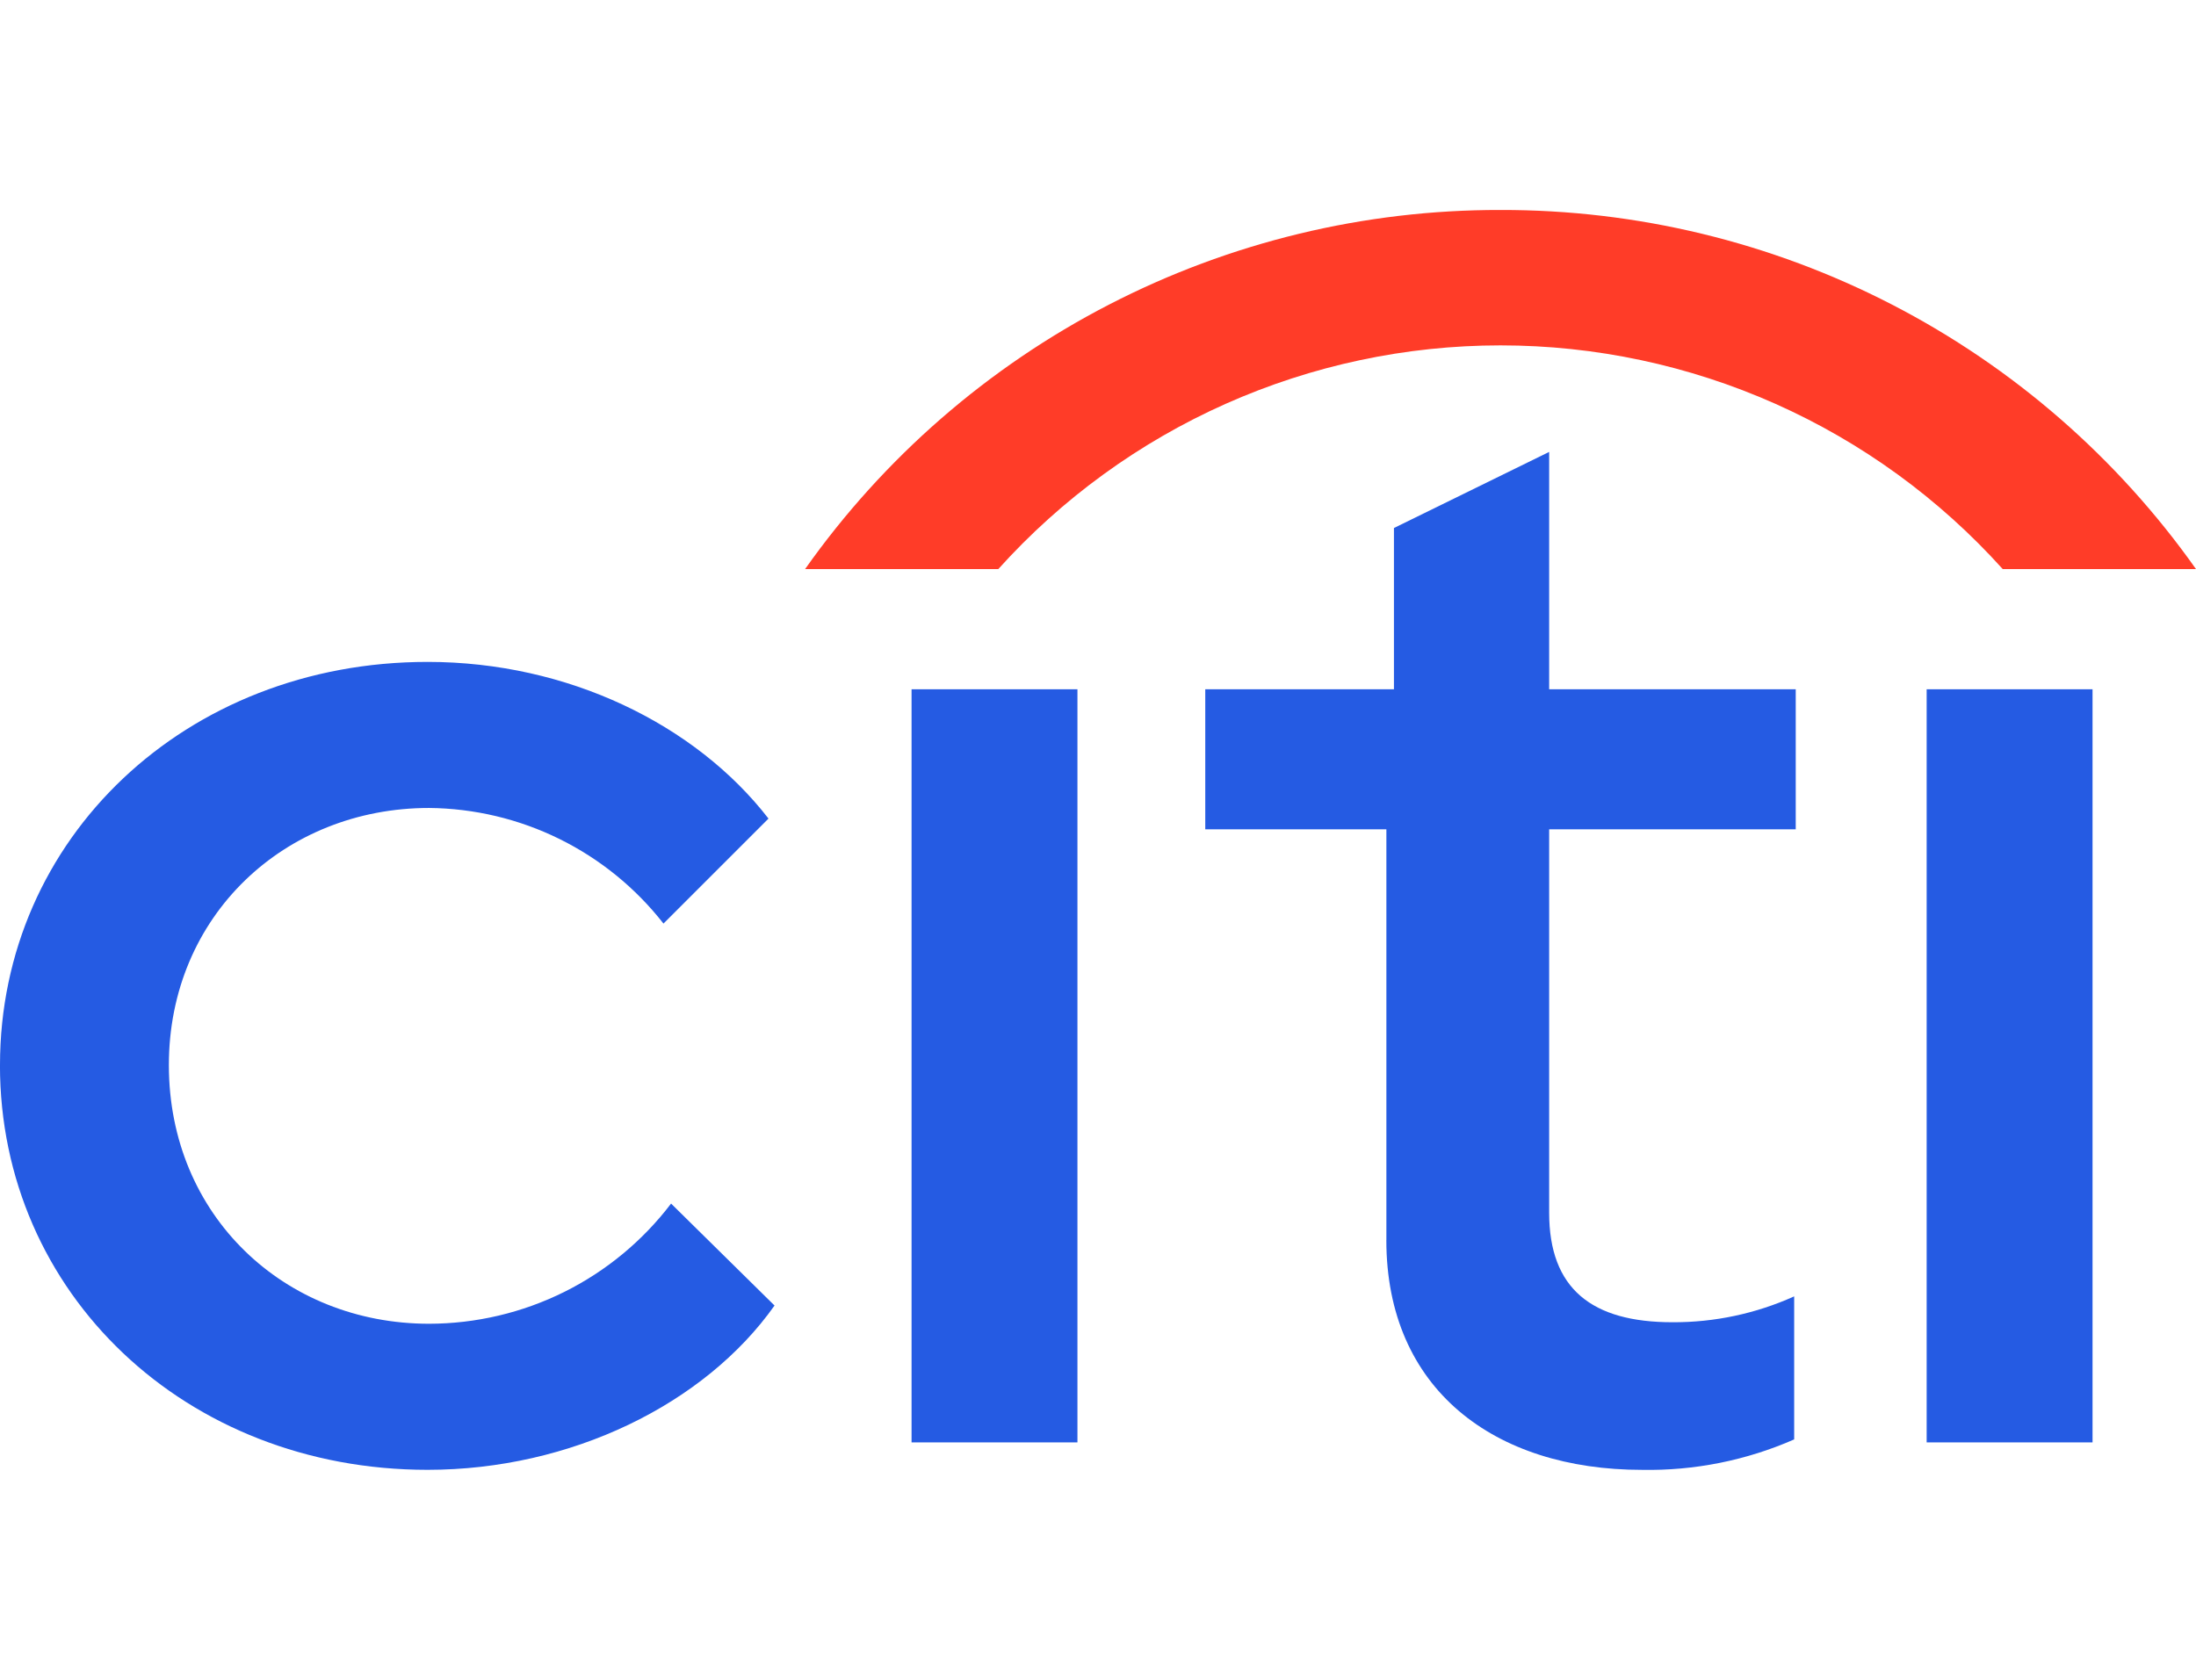
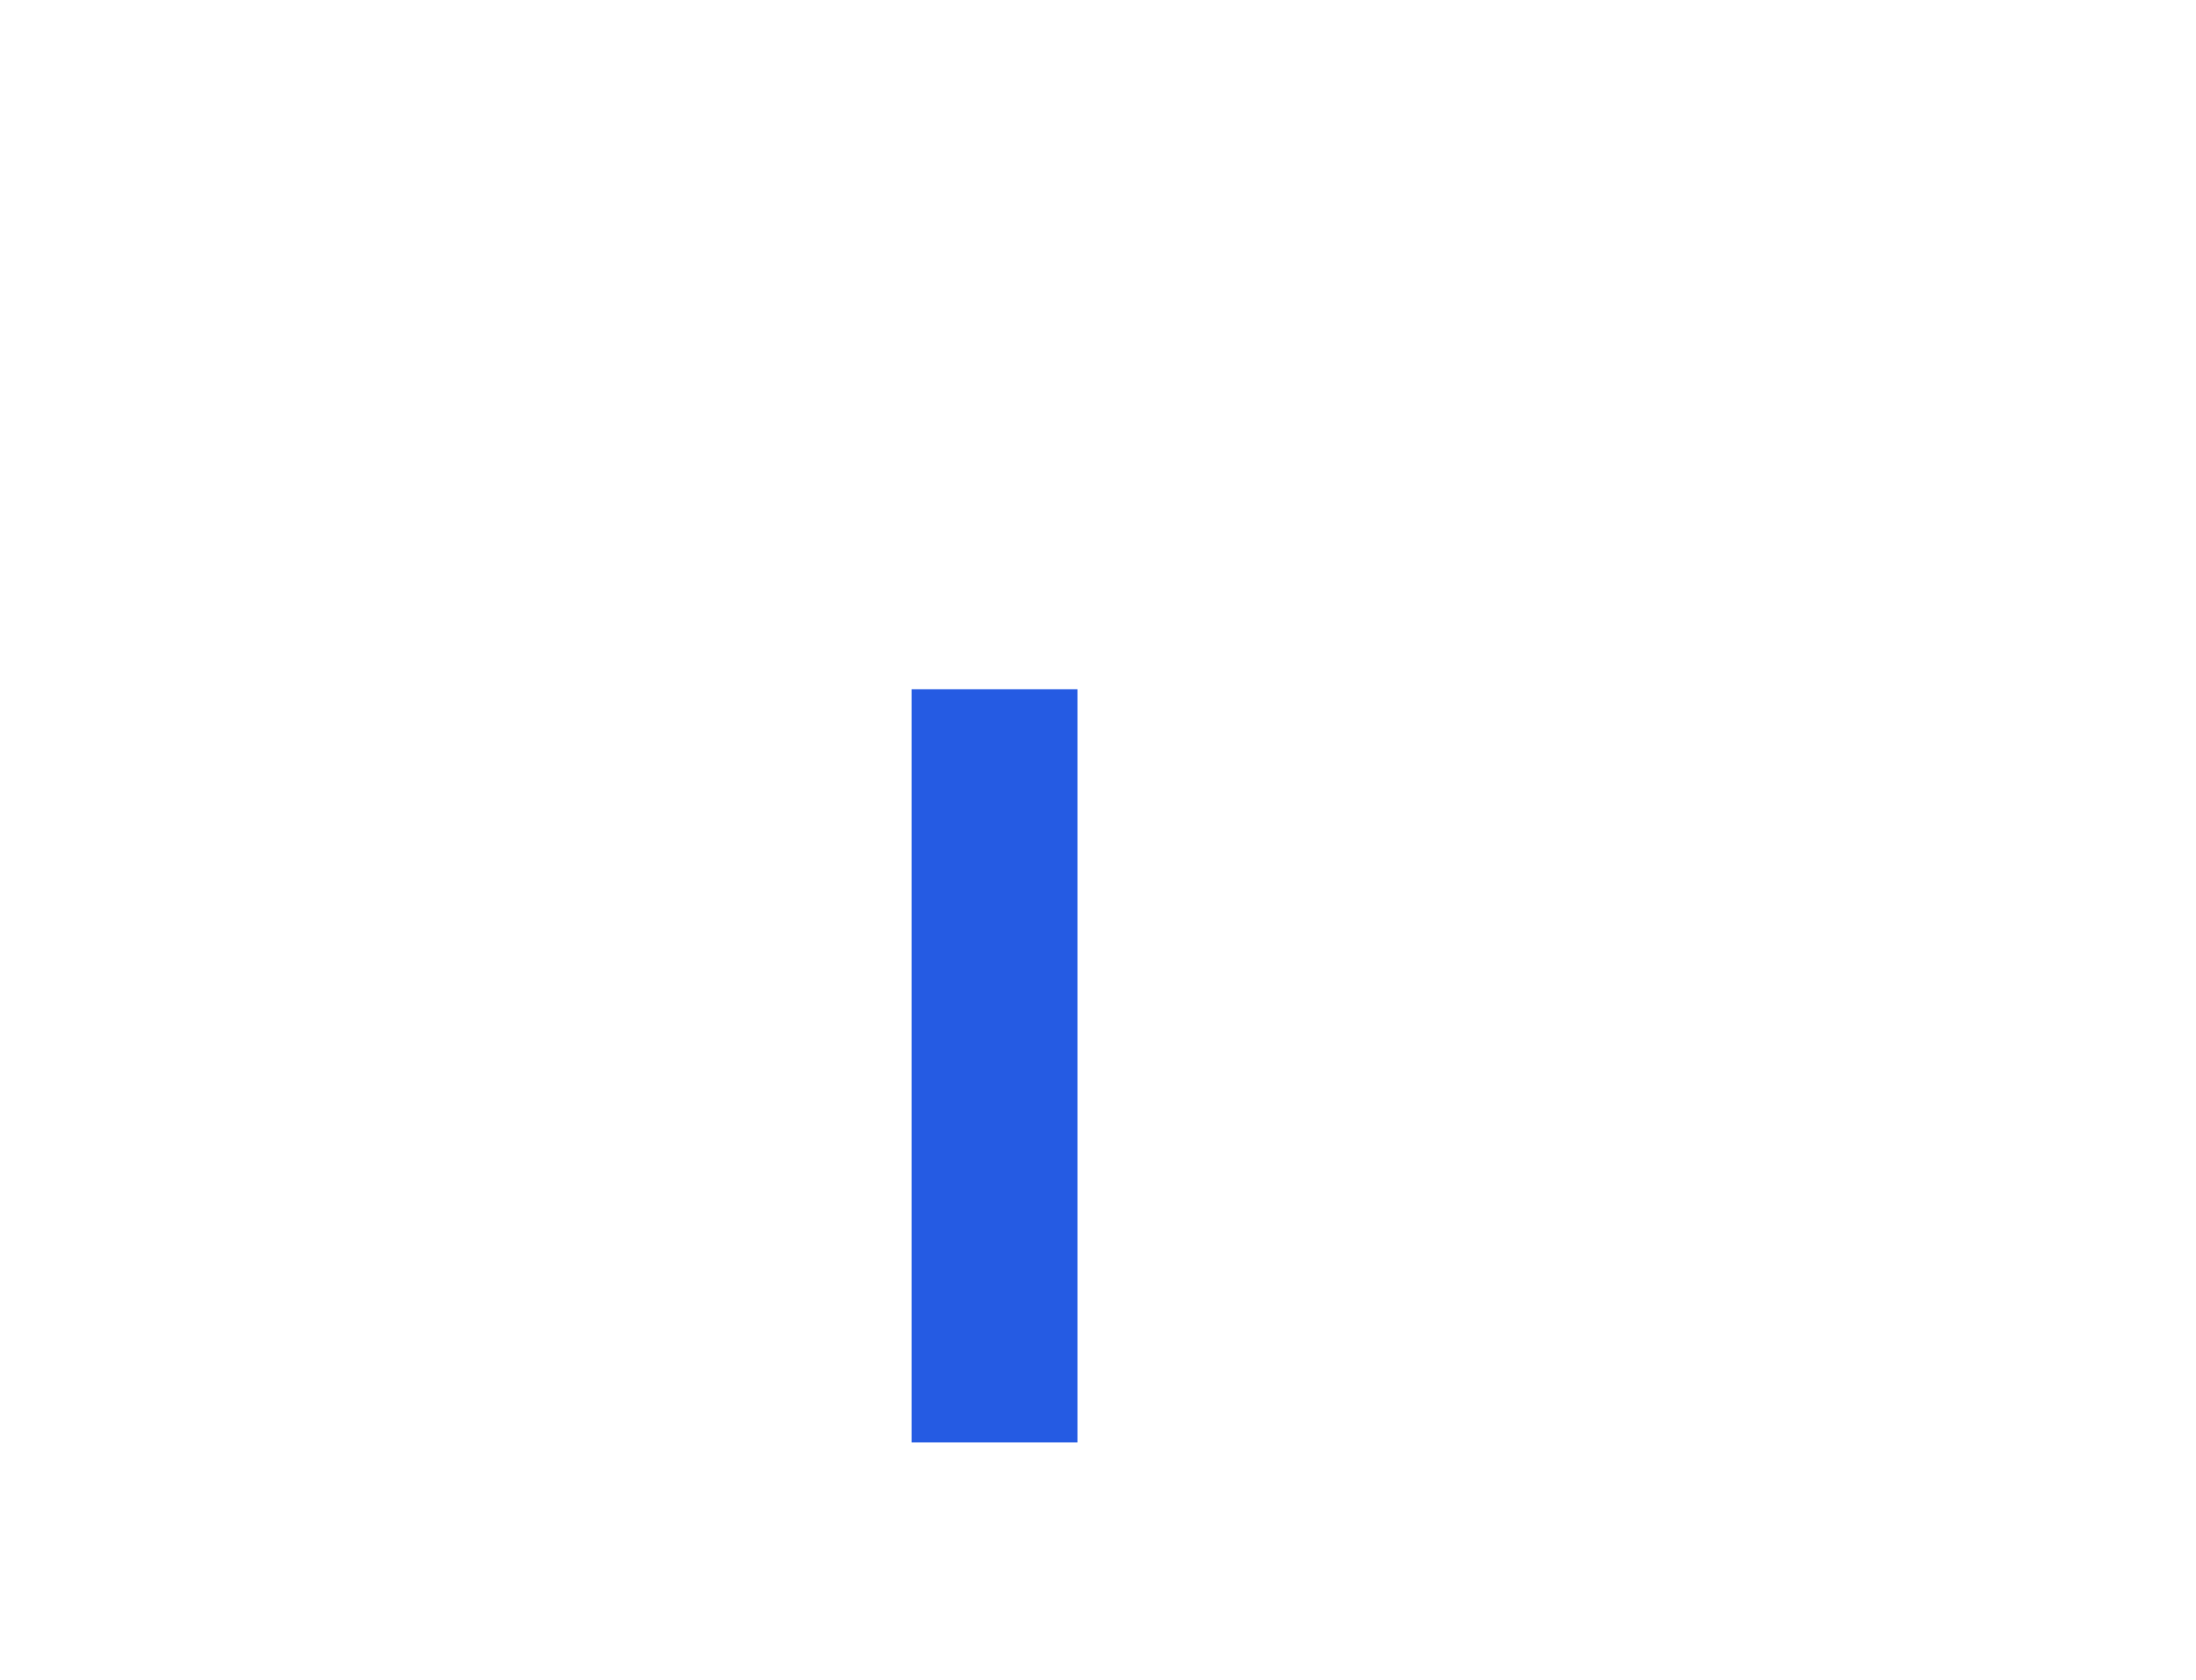
<svg xmlns="http://www.w3.org/2000/svg" id="a" width="52.279" height="40" viewBox="0 0 52.279 40">
  <defs>
    <style>
      .b {
        fill: #255be3;
      }

      .c {
        fill: #ff3c28;
      }
    </style>
  </defs>
-   <path class="b" d="M0,25.361c0-5.398,4.42-9.6,10.18-9.6,3.334,0,6.377,1.485,8.115,3.731l-2.5,2.5c-.663-.849-1.509-1.537-2.475-2.014-.966-.477-2.028-.729-3.105-.739-3.441,0-6.195,2.573-6.195,6.122,0,3.587,2.754,6.16,6.195,6.16,1.116-.002,2.217-.261,3.216-.757.998-.496,1.87-1.217,2.545-2.105l2.463,2.428c-1.666,2.355-4.855,3.912-8.26,3.912-5.76,0-10.18-4.202-10.18-9.637Z" />
  <rect class="b" x="21.701" y="16.413" width="3.949" height="17.933" />
-   <path class="b" d="M33.005,29.528v-9.781h-4.312v-3.334h4.492v-3.84l3.695-1.812v5.652h5.87v3.334h-5.87v9.13c0,1.811,1.015,2.608,2.935,2.608.998.005,1.987-.205,2.898-.616v3.406c-1.141.501-2.377.748-3.623.725-3.514,0-6.086-1.92-6.086-5.471Z" />
-   <rect class="b" x="45.867" y="16.413" width="3.949" height="17.933" />
-   <path class="c" d="M35.722,5c3.244-.007,6.441.766,9.322,2.254,2.882,1.488,5.363,3.648,7.235,6.297h-4.601c-1.508-1.677-3.351-3.017-5.411-3.935-2.06-.917-4.29-1.392-6.545-1.392-2.255,0-4.484.475-6.544,1.392-2.059.918-3.903,2.258-5.412,3.935h-4.6c1.871-2.649,4.353-4.809,7.234-6.297,2.882-1.488,6.079-2.261,9.322-2.254Z" />
</svg>